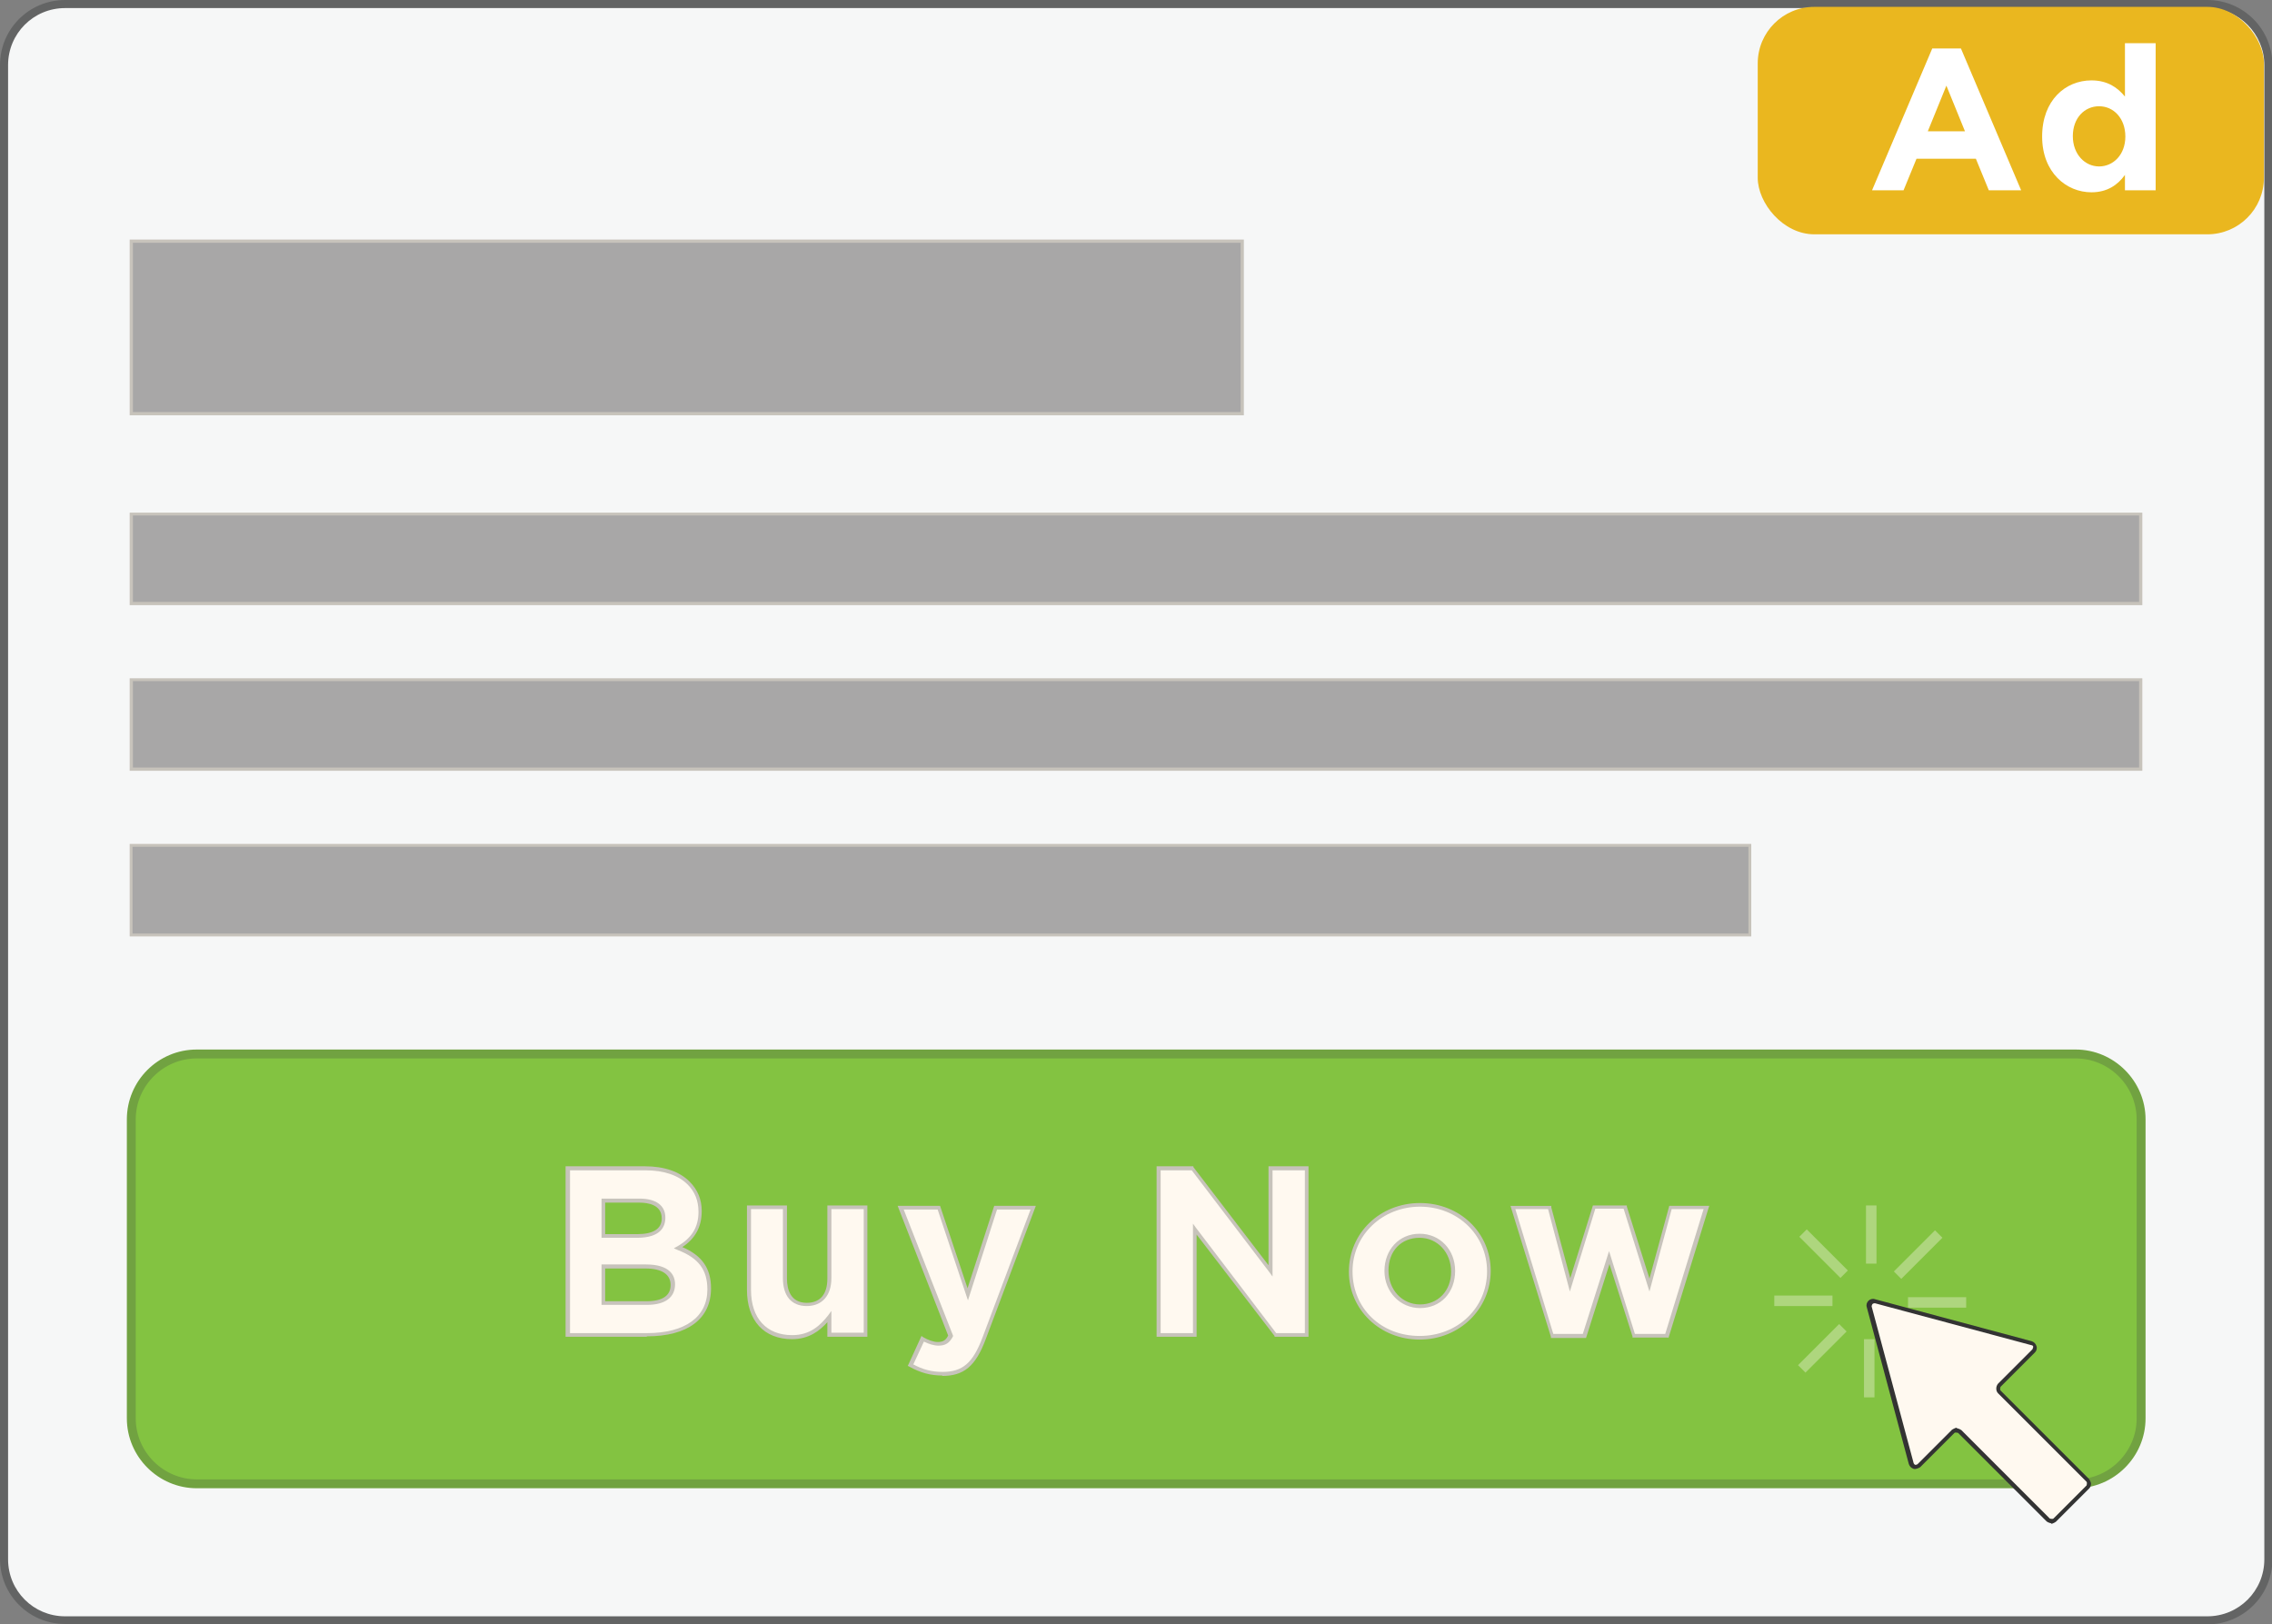
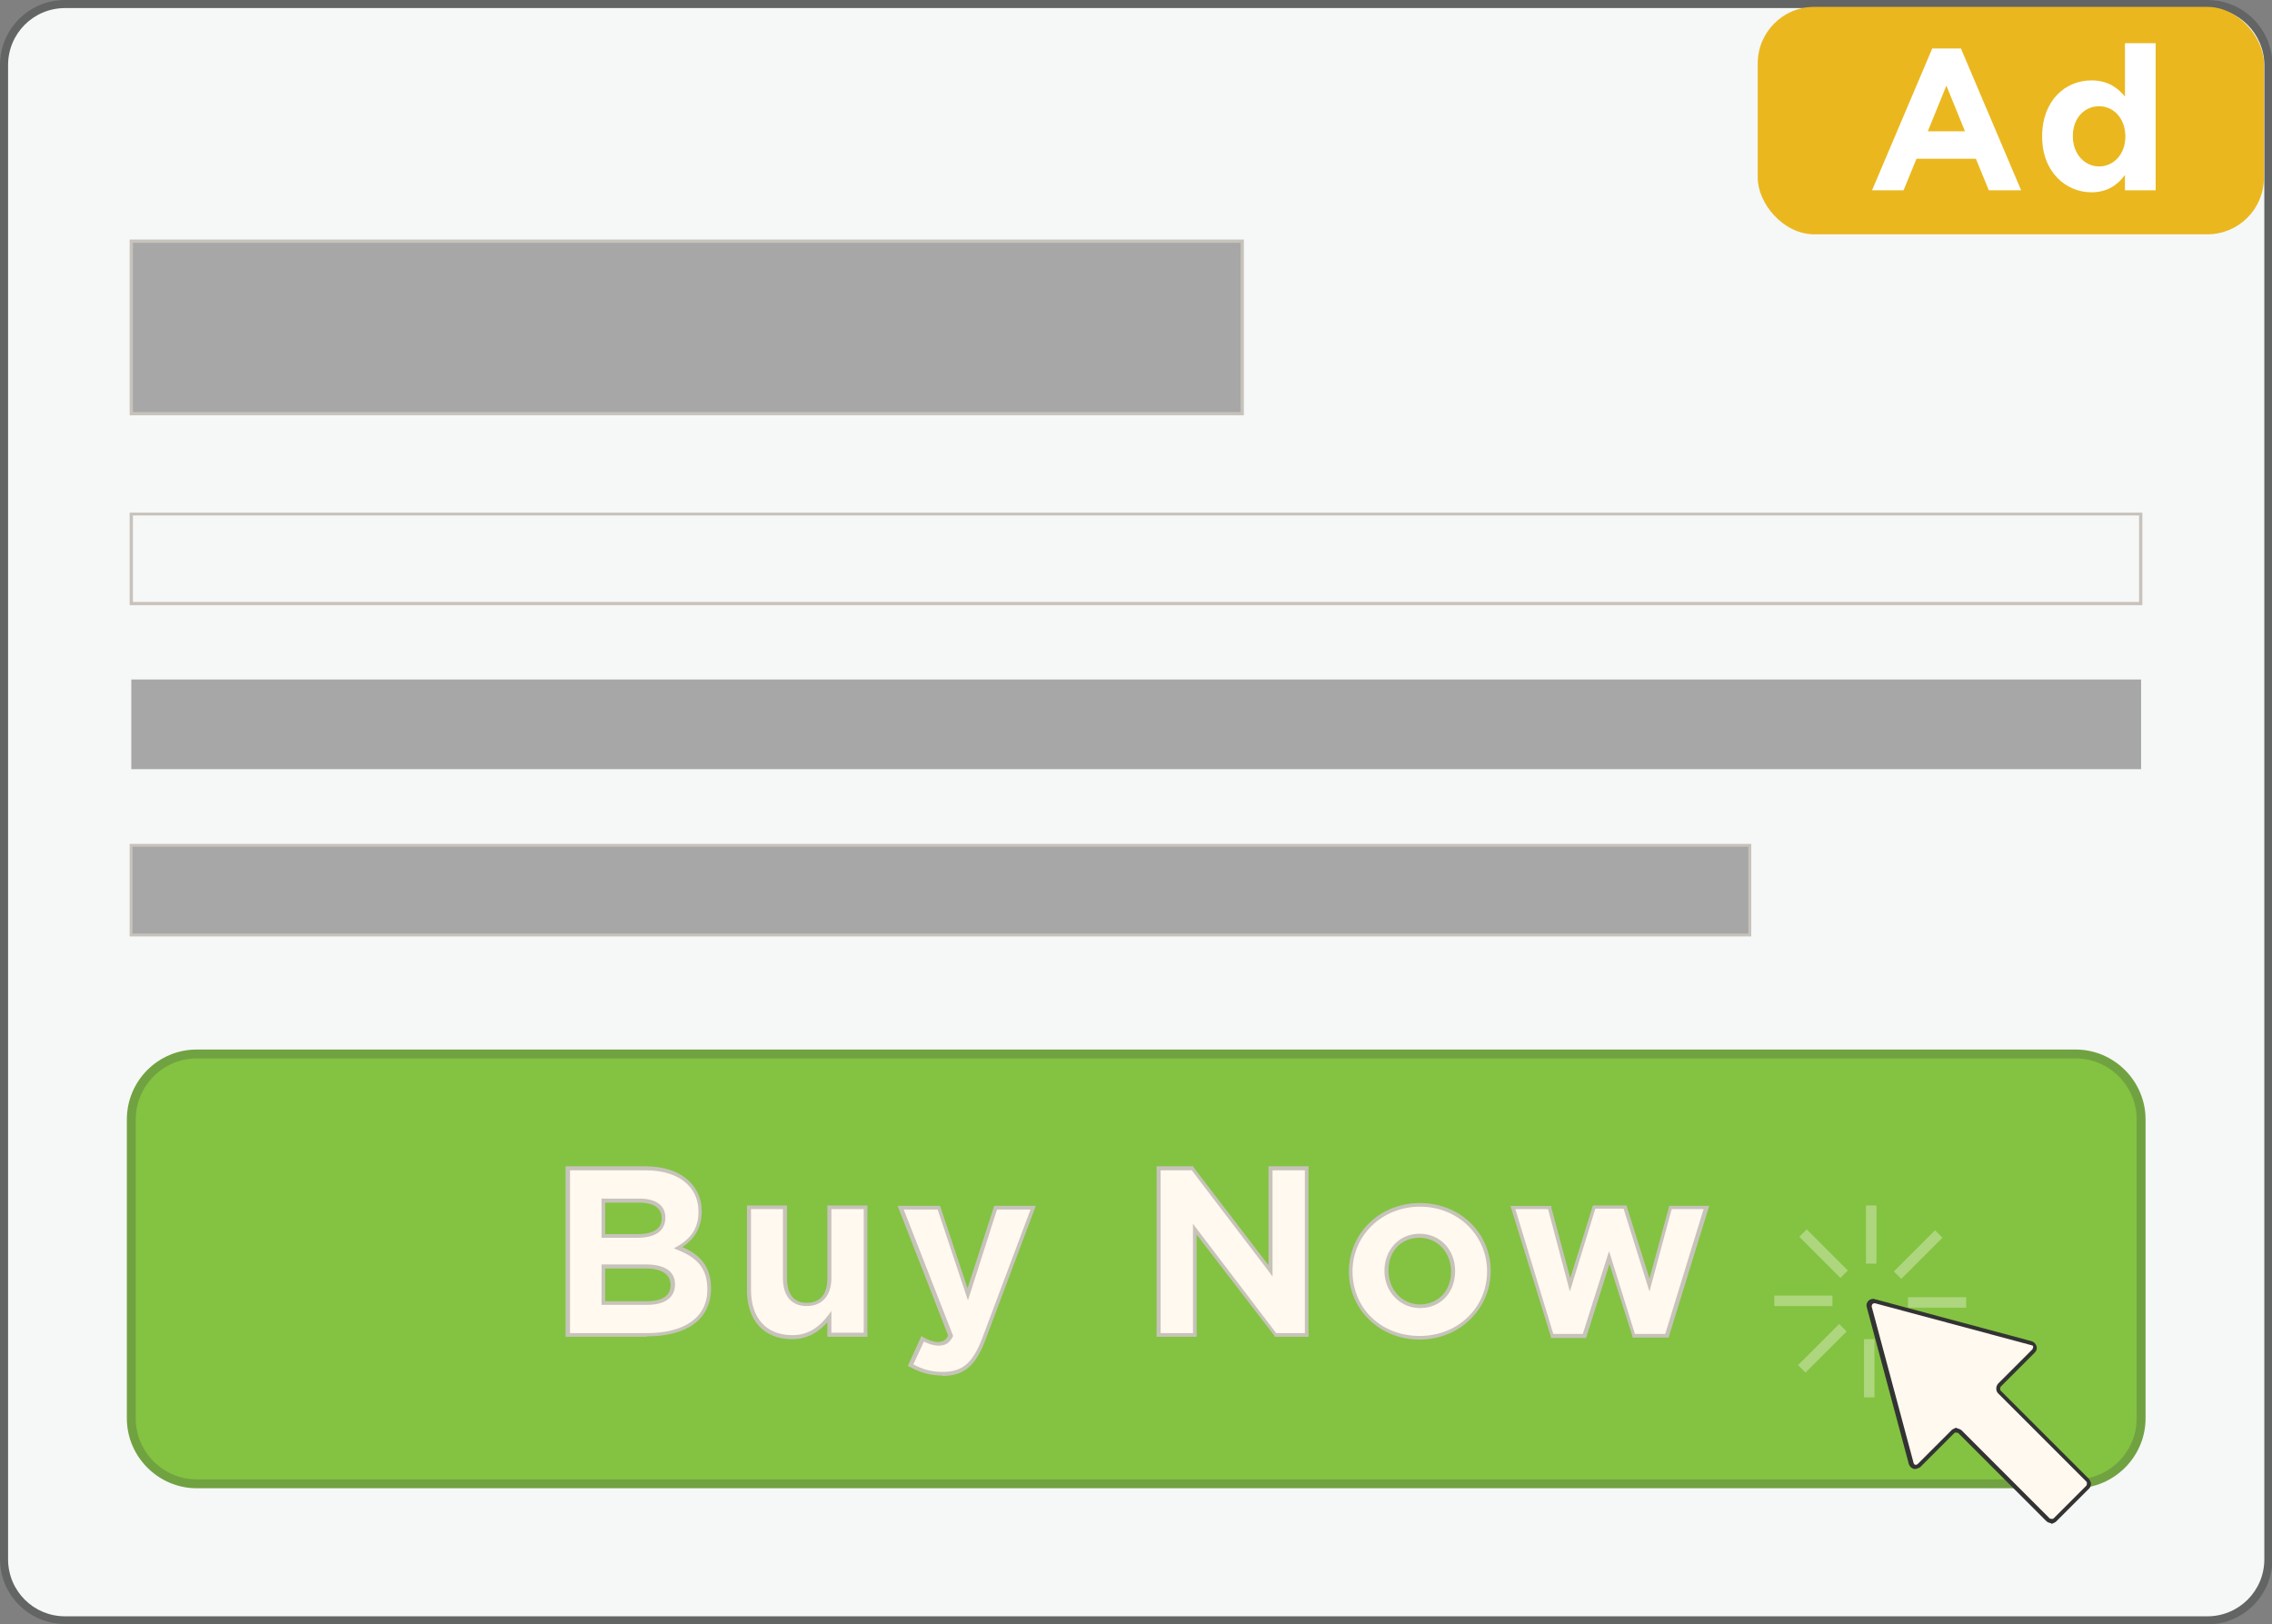
<svg xmlns="http://www.w3.org/2000/svg" id="uuid-69799001-43e2-40fb-ab1e-374440a23a9a" viewBox="0 0 56.24 40.2">
  <rect x="0" y="0" width="56.24" height="40.2" fill="#808080" stroke="none" />
  <defs>
    <style>.uuid-ded4e273-7d34-41f0-b483-5b7660a648c5{fill:#f6f7f7;}.uuid-51f5b1d2-f8a9-42e5-a1a0-318ff9014c7e{fill:#eab71f;}.uuid-95d15276-a7b2-41b0-83d6-7a7f18f96f9e{fill:#fff;}.uuid-4df72f63-7e82-4adb-8ed6-bab1cd280d40{fill:#fff9f0;}.uuid-d1629b88-8a1c-4154-a865-188ee7fbf1df{fill:#83c341;}.uuid-51d1beb4-a552-489a-99aa-a514e0780dfb{fill:#333;}.uuid-f65cef3b-7199-4ad4-9cba-af27679fbadc{fill:#c7c3bb;}.uuid-56471166-a9aa-441b-aef3-96904895db50{fill:#a8a7a7;}.uuid-5cf88138-ec52-4e05-951d-8116fd129f9c{fill:#636464;}.uuid-6106123c-ff75-4bb6-95b1-8bf014b58dd2{fill:#71a241;}.uuid-fa3e0000-0213-4ca4-a4ad-3c2c1a7ab5f8{opacity:.35;}</style>
  </defs>
  <g>
    <rect class="uuid-ded4e273-7d34-41f0-b483-5b7660a648c5" x=".1" y=".1" width="56.04" height="40" rx="1.51" ry="1.51" />
    <path class="uuid-5cf88138-ec52-4e05-951d-8116fd129f9c" d="m54.64,40.2H1.61c-.89,0-1.61-.72-1.61-1.61V1.61C0,.72.72,0,1.61,0h53.03c.89,0,1.61.72,1.61,1.61v36.99c0,.89-.72,1.61-1.61,1.61ZM1.61.2C.83.2.2.83.2,1.61v36.99c0,.78.63,1.41,1.41,1.41h53.03c.78,0,1.41-.63,1.41-1.41V1.61c0-.77-.63-1.41-1.41-1.41H1.61Z" />
  </g>
  <g>
    <g>
      <rect class="uuid-56471166-a9aa-441b-aef3-96904895db50" x="3.25" y="5.97" width="27.5" height="4.27" />
      <path class="uuid-f65cef3b-7199-4ad4-9cba-af27679fbadc" d="m30.79,10.28H3.21v-4.35h27.58v4.35Zm-27.5-.08h27.42v-4.19H3.29v4.19Z" />
    </g>
    <g>
-       <rect class="uuid-56471166-a9aa-441b-aef3-96904895db50" x="3.25" y="12.72" width="49.75" height="2.22" />
      <path class="uuid-f65cef3b-7199-4ad4-9cba-af27679fbadc" d="m53.03,14.98H3.21v-2.29h49.82v2.29Zm-49.75-.08h49.67v-2.14H3.29v2.14Z" />
    </g>
    <g>
      <rect class="uuid-56471166-a9aa-441b-aef3-96904895db50" x="3.25" y="16.82" width="49.75" height="2.22" />
-       <path class="uuid-f65cef3b-7199-4ad4-9cba-af27679fbadc" d="m53.03,19.08H3.21v-2.29h49.82v2.29Zm-49.75-.08h49.67v-2.14H3.29v2.14Z" />
    </g>
    <g>
      <rect class="uuid-56471166-a9aa-441b-aef3-96904895db50" x="3.25" y="20.92" width="40.07" height="2.22" />
      <path class="uuid-f65cef3b-7199-4ad4-9cba-af27679fbadc" d="m43.35,23.18H3.21v-2.29h40.14v2.29Zm-40.07-.07h40v-2.15H3.28v2.15Z" />
    </g>
  </g>
  <rect class="uuid-d1629b88-8a1c-4154-a865-188ee7fbf1df" x="3.25" y="26.09" width="49.75" height="10.64" rx="1.62" ry="1.62" />
  <path class="uuid-6106123c-ff75-4bb6-95b1-8bf014b58dd2" d="m51.38,36.84H4.87c-.95,0-1.73-.78-1.73-1.73v-7.4c0-.95.77-1.73,1.73-1.73h46.51c.95,0,1.73.78,1.73,1.73v7.4c0,.95-.78,1.73-1.73,1.73ZM4.87,26.2c-.83,0-1.51.68-1.51,1.51v7.4c0,.83.68,1.51,1.51,1.51h46.51c.83,0,1.51-.68,1.51-1.51v-7.4c0-.83-.68-1.51-1.51-1.51H4.87Z" />
  <g>
    <path class="uuid-4df72f63-7e82-4adb-8ed6-bab1cd280d40" d="m14.05,28.92h1.91c.47,0,.84.13,1.08.37.19.19.28.42.28.7h0c0,.48-.25.74-.54.9.48.18.77.46.77,1.01h0c0,.77-.61,1.14-1.54,1.14h-1.96v-4.12Zm2.37,1.22c0-.27-.21-.42-.59-.42h-.9v.87h.84c.4,0,.65-.13.65-.44h0Zm-.44,1.19h-1.05v.91h1.08c.4,0,.64-.14.64-.45h0c0-.29-.21-.46-.67-.46Z" />
    <path class="uuid-f65cef3b-7199-4ad4-9cba-af27679fbadc" d="m16.01,33.09h-2.01v-4.22h1.96c.48,0,.86.13,1.11.38.2.2.3.44.3.73,0,.39-.16.68-.48.89.49.21.71.53.71,1.02,0,.76-.58,1.19-1.59,1.19Zm-1.91-.09h1.91c.95,0,1.5-.4,1.5-1.08,0-.49-.22-.78-.74-.98l-.09-.04.09-.05c.35-.2.52-.47.52-.85,0-.28-.09-.5-.27-.68-.23-.23-.59-.35-1.04-.35h-1.87v4.03Zm1.91-.7h-1.12v-1h1.1c.59,0,.72.27.72.49,0,.33-.25.51-.69.51Zm-1.03-.09h1.03c.39,0,.59-.14.59-.4s-.21-.41-.62-.41h-1v.81Zm.79-1.57h-.88v-.97h.94c.41,0,.64.17.64.47h0c0,.23-.12.5-.7.5Zm-.79-.09h.79c.4,0,.61-.13.61-.39h0c0-.34-.34-.39-.55-.39h-.85v.78Z" />
  </g>
  <g>
    <path class="uuid-4df72f63-7e82-4adb-8ed6-bab1cd280d40" d="m18.54,31.93v-2.04h.9v1.76c0,.42.2.64.54.64s.56-.22.56-.64v-1.76h.9v3.16h-.9v-.45c-.21.27-.47.51-.92.51-.68,0-1.07-.45-1.07-1.17Z" />
    <path class="uuid-f65cef3b-7199-4ad4-9cba-af27679fbadc" d="m19.61,33.15c-.7,0-1.12-.46-1.12-1.22v-2.09h.99v1.81c0,.27.09.6.49.6.33,0,.51-.21.51-.6v-1.81h.99v3.25h-.99v-.36c-.19.21-.45.42-.88.42Zm-1.02-3.22v2c0,.7.38,1.12,1.02,1.12.45,0,.7-.25.89-.49l.08-.11v.54h.8v-3.06h-.8v1.71c0,.43-.23.69-.61.69s-.59-.25-.59-.69v-1.71h-.8Z" />
  </g>
  <g>
    <path class="uuid-4df72f63-7e82-4adb-8ed6-bab1cd280d40" d="m24.65,29.88h.93l-1.21,3.23c-.24.64-.5.88-1.04.88-.32,0-.57-.08-.79-.22l.3-.65c.12.07.27.12.38.12.15,0,.24-.05.31-.21l-1.24-3.17h.95l.72,2.15.69-2.15Z" />
    <path class="uuid-f65cef3b-7199-4ad4-9cba-af27679fbadc" d="m23.33,34.05c-.3,0-.55-.07-.82-.22l-.04-.02.02-.04.32-.7.04.03c.12.07.26.12.36.12.13,0,.2-.04.26-.16l-1.25-3.21h1.05l.68,2.04.66-2.04h1.03l-1.24,3.3c-.25.67-.54.91-1.08.91Zm-.73-.28c.24.13.46.19.73.19.5,0,.75-.22.99-.85l1.19-3.17h-.83l-.72,2.25-.75-2.25h-.84l1.22,3.12v.02c-.09.17-.19.23-.36.23-.11,0-.24-.04-.36-.1l-.26.56Z" />
  </g>
  <g>
    <path class="uuid-4df72f63-7e82-4adb-8ed6-bab1cd280d40" d="m28.68,28.92h.84l1.93,2.54v-2.54h.9v4.12h-.77l-2-2.62v2.62h-.9v-4.12Z" />
    <path class="uuid-f65cef3b-7199-4ad4-9cba-af27679fbadc" d="m32.39,33.09h-.84v-.02s-1.93-2.51-1.93-2.51v2.53h-.99v-4.22h.91v.02s1.86,2.43,1.86,2.43v-2.45h.99v4.22Zm-.79-.09h.7v-4.03h-.8v2.63l-.08-.11-1.92-2.52h-.77v4.03h.8v-2.71l.08.11,1.98,2.6Z" />
  </g>
  <g>
    <path class="uuid-4df72f63-7e82-4adb-8ed6-bab1cd280d40" d="m33.44,31.48h0c0-.92.73-1.65,1.71-1.65s1.7.72,1.7,1.63h0c0,.92-.73,1.66-1.71,1.66s-1.7-.72-1.7-1.63Zm2.53,0h0c0-.48-.34-.88-.83-.88s-.82.39-.82.86h0c0,.48.34.88.83.88s.82-.4.82-.86Z" />
    <path class="uuid-f65cef3b-7199-4ad4-9cba-af27679fbadc" d="m35.14,33.16c-.98,0-1.75-.74-1.75-1.68h0c0-.96.77-1.7,1.76-1.7s1.75.74,1.75,1.68-.77,1.7-1.76,1.7Zm.01-3.29c-.93,0-1.67.7-1.67,1.6h0c0,.92.71,1.6,1.66,1.6s1.67-.7,1.67-1.6-.73-1.6-1.66-1.6Zm0,2.51c-.49,0-.88-.4-.88-.92s.36-.92.87-.92.88.4.88.92h0c0,.54-.36.92-.87.92Zm-.01-1.74c-.46,0-.77.33-.77.81s.34.84.78.84.77-.33.77-.81h0c0-.48-.34-.84-.78-.84Z" />
  </g>
  <g>
    <path class="uuid-4df72f63-7e82-4adb-8ed6-bab1cd280d40" d="m37.45,29.88h.91l.51,1.91.59-1.93h.77l.6,1.93.52-1.92h.89l-.98,3.18h-.81l-.61-1.94-.62,1.94h-.8l-.97-3.18Z" />
    <path class="uuid-f65cef3b-7199-4ad4-9cba-af27679fbadc" d="m41.29,33.11h-.88v-.03s-.57-1.79-.57-1.79l-.58,1.83h-.87v-.03s-1-3.24-1-3.24h1.01v.04s.47,1.75.47,1.75l.56-1.8h.84v.03s.56,1.78.56,1.78l.49-1.8h.99l-.02.06-.99,3.21Zm-.81-.09h.74l.95-3.09h-.79l-.55,2.04-.64-2.05h-.7l-.63,2.05-.54-2.04h-.81l.94,3.09h.73l.65-2.05.64,2.05Z" />
  </g>
  <g>
    <path class="uuid-4df72f63-7e82-4adb-8ed6-bab1cd280d40" d="m50.34,33.45c.06-.06.03-.17-.05-.19l-1.94-.52-1.94-.52c-.09-.02-.16.06-.14.14l.52,1.94.52,1.94c.02.09.13.11.19.05l.85-.85s.12-.04.16,0l2.19,2.19s.12.04.16,0l.82-.82s.04-.12,0-.16l-2.19-2.19s-.04-.12,0-.16l.85-.85Z" />
    <path class="uuid-51d1beb4-a552-489a-99aa-a514e0780dfb" d="m50.78,37.71s-.09-.02-.12-.05l-2.19-2.19s-.07-.02-.09,0l-.85.85s-.1.06-.16.04c-.06-.02-.1-.06-.12-.12l-1.04-3.88c-.02-.06,0-.12.04-.16.04-.04.1-.06.16-.04l3.88,1.04c.06.02.1.06.12.12.02.06,0,.12-.04.16l-.85.85s-.02.06,0,.09l2.19,2.19s.05.07.05.12-.02.09-.05.12l-.82.82s-.07.05-.12.05Zm-2.35-2.36s.08.02.12.05l2.19,2.19s.07.02.09,0l.82-.82s.02-.06,0-.09l-2.19-2.19c-.06-.06-.06-.17,0-.24l.85-.85s.02-.05.02-.06c0-.02-.02-.04-.04-.04l-3.88-1.04s-.04,0-.06.02c0,0-.02.03-.02.06l1.04,3.88s.02.04.04.04c.01,0,.04,0,.06-.02l.85-.85s.08-.05.12-.05Z" />
  </g>
  <g class="uuid-fa3e0000-0213-4ca4-a4ad-3c2c1a7ab5f8">
    <rect class="uuid-4df72f63-7e82-4adb-8ed6-bab1cd280d40" x="46.19" y="29.84" width=".26" height="1.44" />
    <rect class="uuid-4df72f63-7e82-4adb-8ed6-bab1cd280d40" x="47.35" y="30.34" width=".26" height="1.44" transform="translate(35.87 -24.48) rotate(45)" />
    <rect class="uuid-4df72f63-7e82-4adb-8ed6-bab1cd280d40" x="47.82" y="31.52" width=".26" height="1.44" transform="translate(80.19 -15.71) rotate(90)" />
    <rect class="uuid-4df72f63-7e82-4adb-8ed6-bab1cd280d40" x="47.32" y="32.68" width=".26" height="1.44" transform="translate(104.62 23.47) rotate(135)" />
    <rect class="uuid-4df72f63-7e82-4adb-8ed6-bab1cd280d40" x="46.15" y="33.15" width=".26" height="1.44" transform="translate(92.55 67.74) rotate(180)" />
    <rect class="uuid-4df72f63-7e82-4adb-8ed6-bab1cd280d40" x="44.98" y="32.65" width=".26" height="1.44" transform="translate(53.41 88.87) rotate(-135)" />
    <rect class="uuid-4df72f63-7e82-4adb-8ed6-bab1cd280d40" x="44.51" y="31.47" width=".26" height="1.44" transform="translate(12.45 76.84) rotate(-90)" />
    <rect class="uuid-4df72f63-7e82-4adb-8ed6-bab1cd280d40" x="45.01" y="30.31" width=".26" height="1.44" transform="translate(-8.72 41.01) rotate(-45)" />
  </g>
  <g>
    <rect class="uuid-51f5b1d2-f8a9-42e5-a1a0-318ff9014c7e" x="43.51" y=".17" width="12.53" height="5.63" rx="1.4" ry="1.4" />
    <g>
      <path class="uuid-95d15276-a7b2-41b0-83d6-7a7f18f96f9e" d="m47.83,1.2h.71l1.49,3.51h-.8l-.32-.78h-1.47l-.32.78h-.78l1.49-3.51Zm.81,2.05l-.46-1.13-.46,1.13h.93Z" />
      <path class="uuid-95d15276-a7b2-41b0-83d6-7a7f18f96f9e" d="m50.55,3.38h0c0-.9.58-1.39,1.22-1.39.4,0,.65.18.83.4v-1.32h.76v3.64h-.76v-.38c-.18.25-.44.43-.83.43-.62,0-1.22-.49-1.22-1.38Zm2.06,0h0c0-.45-.29-.75-.65-.75s-.65.29-.65.74h0c0,.45.3.75.65.75s.65-.29.65-.74Z" />
    </g>
  </g>
</svg>